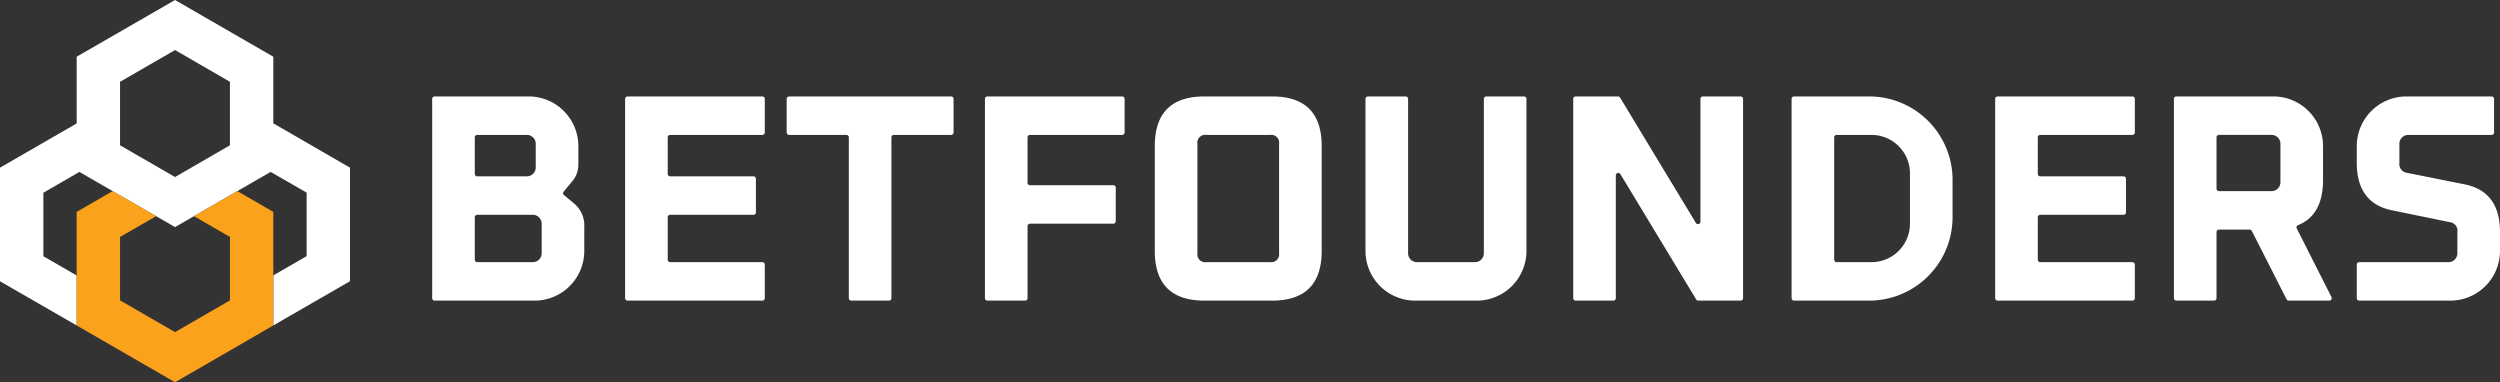
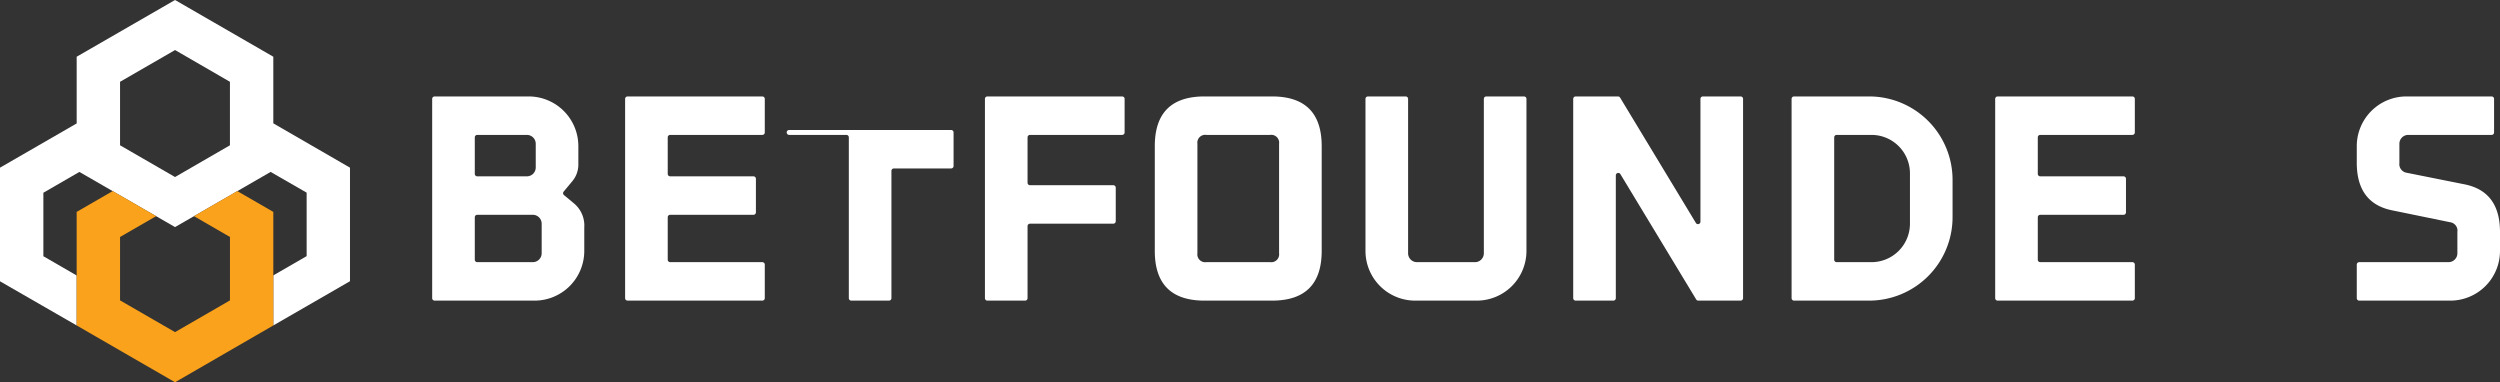
<svg xmlns="http://www.w3.org/2000/svg" id="Group_19693" data-name="Group 19693" width="631.69" height="96.587" viewBox="0 0 631.69 96.587">
  <rect x="0" y="0" width="631.69" height="96.587" fill="#333333" stroke="none" />
  <defs>
    <clipPath id="clip-path">
      <rect id="Rectangle_3195" data-name="Rectangle 3195" width="631.69" height="96.587" transform="translate(0 0)" fill="none" />
    </clipPath>
  </defs>
  <path id="Path_62340" data-name="Path 62340" d="M30.333,36.71V20.668l13.9-8.022L58.1,20.668V36.71L44.228,44.732ZM44.228,0,19.374,14.333V31.188L0,42.365V71.076L19.374,82.231V69.608l-8.415-4.866V48.7l9.1-5.26L44.228,57.378,68.38,43.439l9.1,5.238V64.72L69.06,69.585V82.231L88.434,71.054V42.365L69.06,31.165V14.333Z" fill="#fff" />
  <path id="Path_62341" data-name="Path 62341" d="M49.006,54.617l9.1,5.26V75.9L44.228,83.92,30.333,75.9V59.877l9.118-5.26L28.47,48.283l-9.1,5.26V82.232L44.228,96.588,69.06,82.232V53.543l-9.1-5.26Z" fill="#faa21b" />
  <g id="Group_19692" data-name="Group 19692">
    <g id="Group_19691" data-name="Group 19691" clip-path="url(#clip-path)">
      <path id="Path_62342" data-name="Path 62342" d="M109.2,75.338V24.988a.621.621,0,0,1,.621-.621h23.754a12.561,12.561,0,0,1,12.561,12.561v4.487a6.55,6.55,0,0,1-1.495,4.336l-2.22,2.664a.622.622,0,0,0,.08.875l2.664,2.218a7.283,7.283,0,0,1,2.467,5.982V63.4a12.561,12.561,0,0,1-12.561,12.561h-25.25a.621.621,0,0,1-.621-.621m11.388-30.784h12.538a2.243,2.243,0,0,0,2.243-2.243V36.33a2.243,2.243,0,0,0-2.243-2.243H120.589a.621.621,0,0,0-.621.621v9.225a.621.621,0,0,0,.621.621m0,21.686h14.033A2.245,2.245,0,0,0,136.867,64V56.519a2.243,2.243,0,0,0-2.243-2.243H120.589a.621.621,0,0,0-.621.621V65.619a.621.621,0,0,0,.621.621" fill="#fff" />
      <path id="Path_62343" data-name="Path 62343" d="M157.951,75.338V24.988a.621.621,0,0,1,.621-.621h34.049a.622.622,0,0,1,.622.621v8.478a.622.622,0,0,1-.622.621H169.339a.621.621,0,0,0-.621.622v9.224a.621.621,0,0,0,.621.621h21.039a.623.623,0,0,1,.622.622v8.479a.622.622,0,0,1-.622.621H169.339a.621.621,0,0,0-.621.621V65.619a.621.621,0,0,0,.621.621h23.282a.622.622,0,0,1,.622.621v8.477a.622.622,0,0,1-.622.621H158.572a.621.621,0,0,1-.621-.621" fill="#fff" />
-       <path id="Path_62344" data-name="Path 62344" d="M198.774,33.466V24.988a.621.621,0,0,1,.621-.621h40.928a.622.622,0,0,1,.622.621v8.478a.622.622,0,0,1-.622.621h-14.46a.621.621,0,0,0-.621.622V75.338a.621.621,0,0,1-.621.621H215.1a.621.621,0,0,1-.622-.621V34.709a.621.621,0,0,0-.621-.622H199.4a.621.621,0,0,1-.621-.621" fill="#fff" />
+       <path id="Path_62344" data-name="Path 62344" d="M198.774,33.466a.621.621,0,0,1,.621-.621h40.928a.622.622,0,0,1,.622.621v8.478a.622.622,0,0,1-.622.621h-14.46a.621.621,0,0,0-.621.622V75.338a.621.621,0,0,1-.621.621H215.1a.621.621,0,0,1-.622-.621V34.709a.621.621,0,0,0-.621-.622H199.4a.621.621,0,0,1-.621-.621" fill="#fff" />
      <path id="Path_62345" data-name="Path 62345" d="M248.87,75.338V24.988a.621.621,0,0,1,.621-.621H283.54a.622.622,0,0,1,.622.621v8.478a.622.622,0,0,1-.622.621H260.258a.621.621,0,0,0-.621.622V46.176a.622.622,0,0,0,.621.622H281.3a.622.622,0,0,1,.622.621V55.9a.622.622,0,0,1-.622.621H260.258a.621.621,0,0,0-.621.621v18.2a.621.621,0,0,1-.621.621h-9.525a.621.621,0,0,1-.621-.621" fill="#fff" />
      <path id="Path_62346" data-name="Path 62346" d="M291.788,63.4V36.929q0-12.564,12.562-12.562H321.4q12.563,0,12.561,12.562V63.4q0,12.563-12.561,12.561H304.35q-12.56,0-12.562-12.561m10.768.6A1.983,1.983,0,0,0,304.8,66.24H320.95A1.984,1.984,0,0,0,323.193,64V36.33a1.983,1.983,0,0,0-2.243-2.243H304.8a1.982,1.982,0,0,0-2.243,2.243Z" fill="#fff" />
      <path id="Path_62347" data-name="Path 62347" d="M345.024,63.4V24.989a.621.621,0,0,1,.621-.622h9.526a.621.621,0,0,1,.621.622V64a2.243,2.243,0,0,0,2.243,2.243H372.69A2.243,2.243,0,0,0,374.933,64V24.989a.621.621,0,0,1,.621-.622h9.523a.621.621,0,0,1,.621.622V63.4a12.561,12.561,0,0,1-12.561,12.561H357.585A12.561,12.561,0,0,1,345.024,63.4" fill="#fff" />
      <path id="Path_62348" data-name="Path 62348" d="M397.513,75.338V24.988a.621.621,0,0,1,.621-.621h10.691a.623.623,0,0,1,.532.3L428.51,56.334a.621.621,0,0,0,1.153-.322V24.988a.621.621,0,0,1,.621-.621h9.525a.621.621,0,0,1,.621.621v50.35a.621.621,0,0,1-.621.621H429.116a.624.624,0,0,1-.533-.3L409.432,43.994a.621.621,0,0,0-1.153.321V75.338a.621.621,0,0,1-.622.621h-9.523a.621.621,0,0,1-.621-.621" fill="#fff" />
      <path id="Path_62349" data-name="Path 62349" d="M452.692,75.338V24.988a.621.621,0,0,1,.621-.621H472.28a21.086,21.086,0,0,1,21.086,21.086v9.42A21.086,21.086,0,0,1,472.28,75.959H453.313a.621.621,0,0,1-.621-.621m11.387-9.1h8.8a9.719,9.719,0,0,0,9.72-9.719V43.807a9.72,9.72,0,0,0-9.721-9.72h-8.8a.621.621,0,0,0-.621.621V65.619a.621.621,0,0,0,.621.621" fill="#fff" />
      <path id="Path_62350" data-name="Path 62350" d="M504.134,75.338V24.988a.621.621,0,0,1,.621-.621H538.8a.622.622,0,0,1,.622.621v8.478a.622.622,0,0,1-.622.621H515.521a.621.621,0,0,0-.621.622v9.224a.621.621,0,0,0,.621.621h21.04a.623.623,0,0,1,.622.622v8.479a.622.622,0,0,1-.622.621h-21.04a.621.621,0,0,0-.621.621V65.619a.621.621,0,0,0,.621.621H538.8a.622.622,0,0,1,.622.621v8.477a.622.622,0,0,1-.622.621H504.755a.621.621,0,0,1-.621-.621" fill="#fff" />
-       <path id="Path_62351" data-name="Path 62351" d="M549.295,75.338V24.989a.622.622,0,0,1,.621-.622h24.5a12.559,12.559,0,0,1,12.559,12.56v8.526q0,8.9-6.3,11.427a.616.616,0,0,0-.34.849l8.774,17.329a.622.622,0,0,1-.555.9H578.311a.622.622,0,0,1-.554-.34l-8.776-17.265a.622.622,0,0,0-.554-.34h-7.745a.621.621,0,0,0-.621.622v16.7a.622.622,0,0,1-.622.622h-9.523a.622.622,0,0,1-.621-.622m11.387-27.044h13.286a2.243,2.243,0,0,0,2.243-2.243v-9.72a2.243,2.243,0,0,0-2.243-2.243H560.682a.621.621,0,0,0-.621.621V47.673a.621.621,0,0,0,.621.621" fill="#fff" />
      <path id="Path_62352" data-name="Path 62352" d="M596.123,66.24h22.556A2.243,2.243,0,0,0,620.922,64V58.612a2.154,2.154,0,0,0-1.868-2.468l-14.58-2.99Q595.5,51.36,595.5,41.115V36.928a12.561,12.561,0,0,1,12.561-12.561h21.51a.621.621,0,0,1,.621.621v8.478a.621.621,0,0,1-.621.621H608.511a2.243,2.243,0,0,0-2.243,2.243v4.86a2.209,2.209,0,0,0,1.868,2.468l14.582,2.917q8.97,1.794,8.972,12.037V63.4a12.561,12.561,0,0,1-12.561,12.561H596.123a.621.621,0,0,1-.621-.621V66.861a.621.621,0,0,1,.621-.621" fill="#fff" />
    </g>
  </g>
</svg>